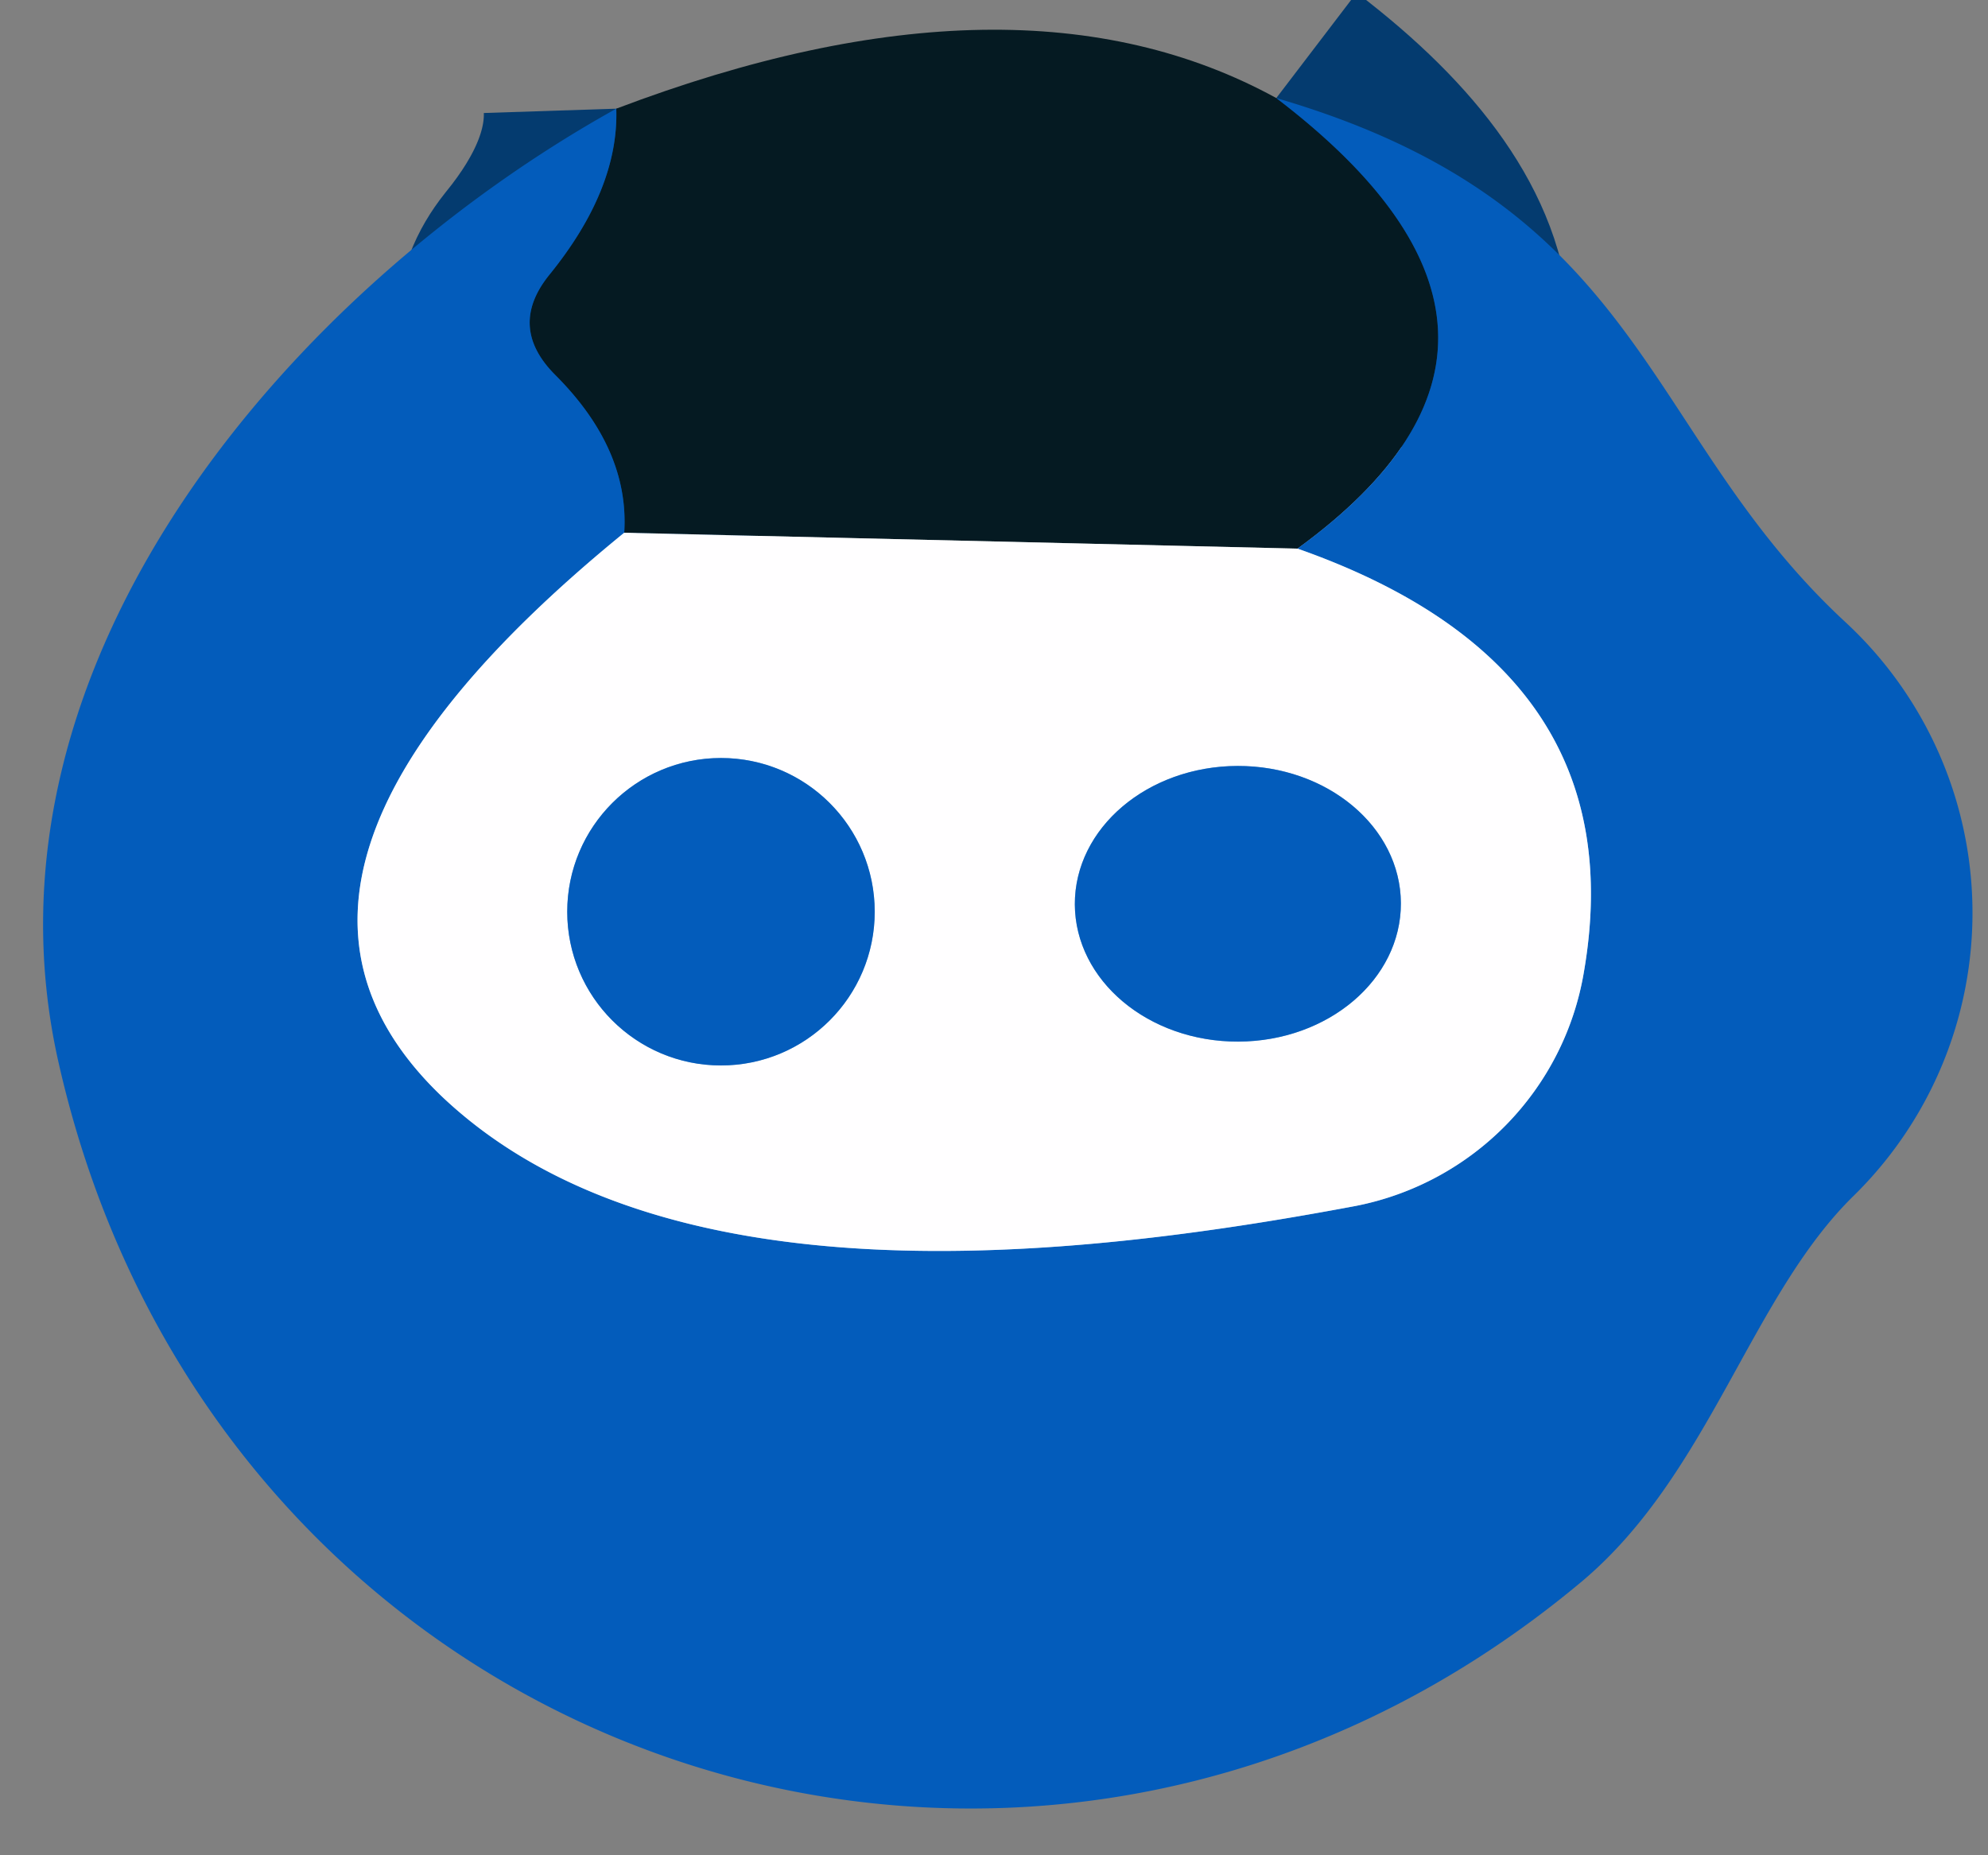
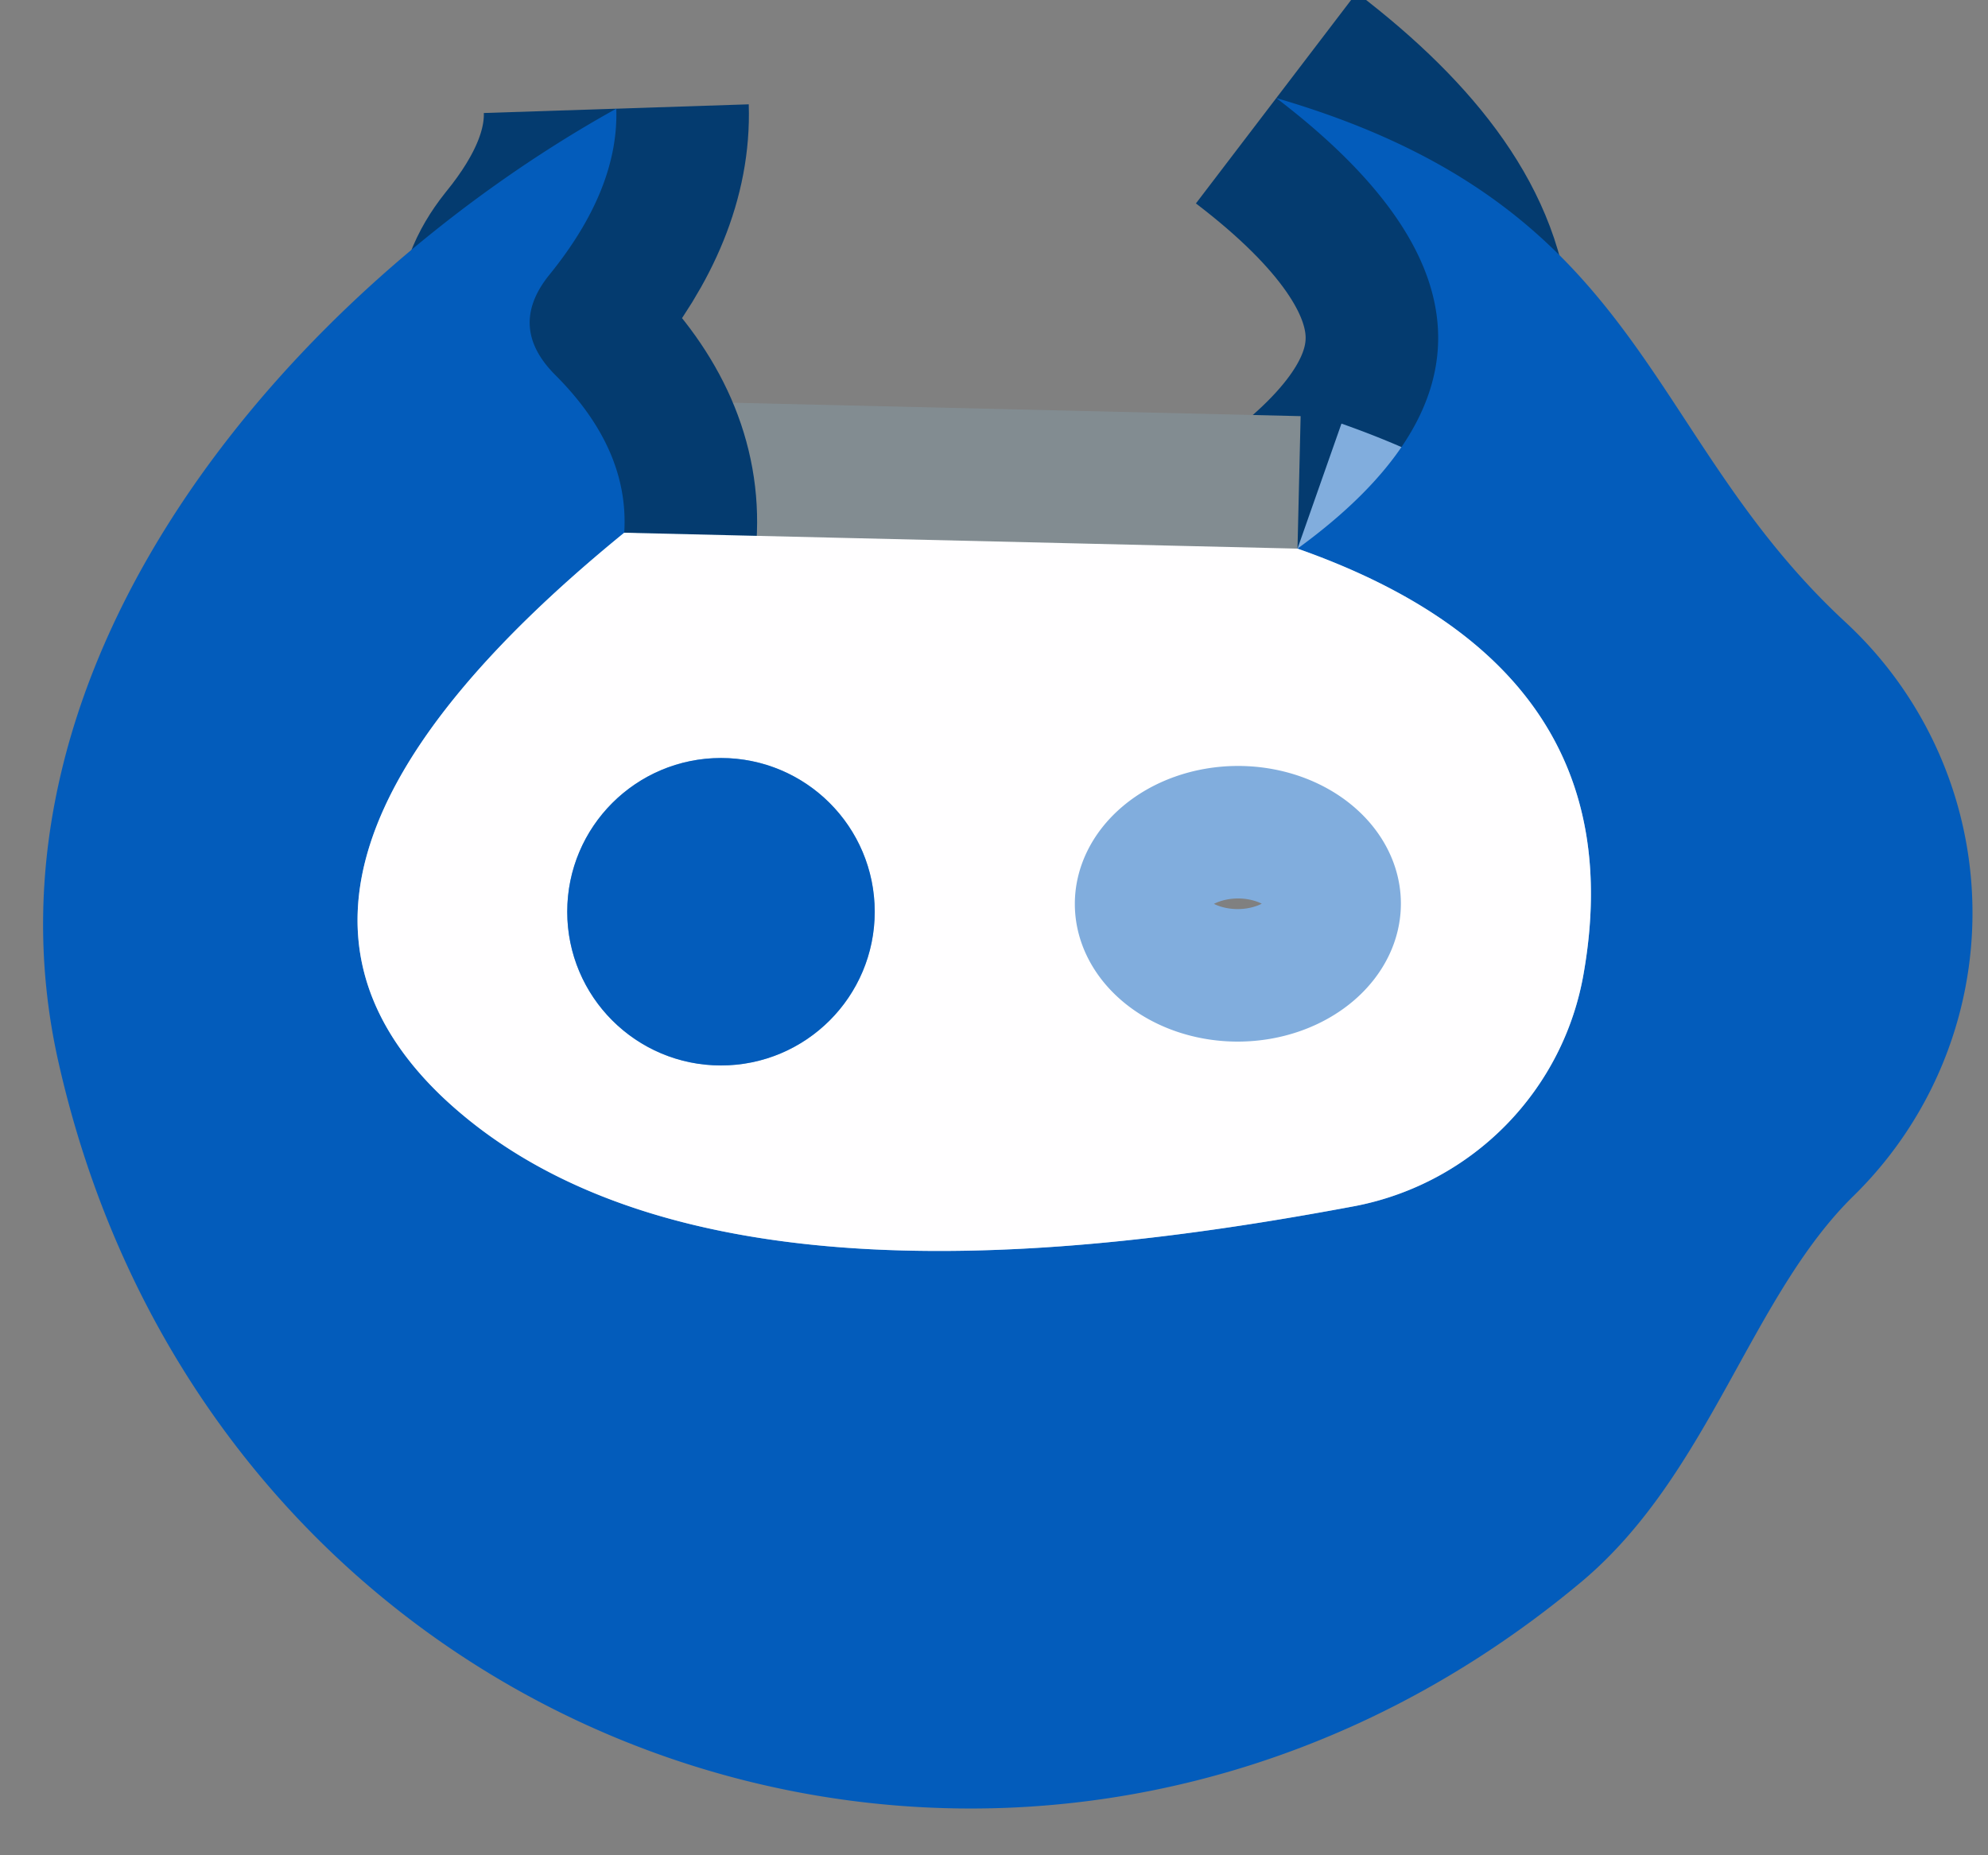
<svg xmlns="http://www.w3.org/2000/svg" version="1.1" viewBox="0.00 0.00 15.00 14.00">
  <rect x="0.00" y="0.00" width="15.00" height="14.00" fill="#808080" stroke="none" />
  <g stroke-width="2.00" fill="none" stroke-linecap="butt">
    <path stroke="#043b6f" vector-effect="non-scaling-stroke" d="   M 9.63 0.74   Q 11.99 2.54 9.79 4.14" />
    <path stroke="#828c91" vector-effect="non-scaling-stroke" d="   M 9.79 4.14   L 4.71 4.02" />
    <path stroke="#043b6f" vector-effect="non-scaling-stroke" d="   M 4.71 4.02   Q 4.75 3.39 4.19 2.83   Q 3.83 2.47 4.14 2.08   Q 4.67 1.43 4.65 0.82" />
    <path stroke="#81addd" vector-effect="non-scaling-stroke" d="   M 4.71 4.02   Q 1.57 6.58 3.33 8.27   C 4.98 9.84 8.05 9.51 10.23 9.10   A 2.17 2.16 -0.8 0 0 11.95 7.34   Q 12.35 5.04 9.79 4.14" />
    <path stroke="#81addd" vector-effect="non-scaling-stroke" d="   M 6.60 6.88   A 1.16 1.16 0.0 0 0 5.44 5.72   A 1.16 1.16 0.0 0 0 4.28 6.88   A 1.16 1.16 0.0 0 0 5.44 8.04   A 1.16 1.16 0.0 0 0 6.60 6.88" />
    <path stroke="#81addd" vector-effect="non-scaling-stroke" d="   M 10.57 6.816   A 1.23 1.04 -0.2 0 0 9.336 5.78   A 1.23 1.04 -0.2 0 0 8.11 6.824   A 1.23 1.04 -0.2 0 0 9.344 7.86   A 1.23 1.04 -0.2 0 0 10.57 6.816" />
  </g>
-   <path fill="#051a22" d="   M 9.63 0.74   Q 11.99 2.54 9.79 4.14   L 4.71 4.02   Q 4.75 3.39 4.19 2.83   Q 3.83 2.47 4.14 2.08   Q 4.67 1.43 4.65 0.82   Q 7.68 -0.33 9.63 0.74   Z" />
  <path fill="#035cbb" d="   M 4.65 0.82   Q 4.67 1.43 4.14 2.08   Q 3.83 2.47 4.19 2.83   Q 4.75 3.39 4.71 4.02   Q 1.57 6.58 3.33 8.27   C 4.98 9.84 8.05 9.51 10.23 9.10   A 2.17 2.16 -0.8 0 0 11.95 7.34   Q 12.35 5.04 9.79 4.14   Q 11.99 2.54 9.63 0.74   C 12.44 1.56 12.37 3.26 13.93 4.70   A 2.99 2.99 0.0 0 1 13.99 9.02   C 13.21 9.78 12.90 11.12 11.94 11.93   C 7.79 15.41 1.64 13.35 0.44 8.01   C -0.24 4.98 2.22 2.17 4.65 0.82   Z" />
  <path fill="#fffeff" d="   M 4.71 4.02   L 9.79 4.14   Q 12.35 5.04 11.95 7.34   A 2.17 2.16 -0.8 0 1 10.23 9.10   C 8.05 9.51 4.98 9.84 3.33 8.27   Q 1.57 6.58 4.71 4.02   Z   M 6.60 6.88   A 1.16 1.16 0.0 0 0 5.44 5.72   A 1.16 1.16 0.0 0 0 4.28 6.88   A 1.16 1.16 0.0 0 0 5.44 8.04   A 1.16 1.16 0.0 0 0 6.60 6.88   Z   M 10.57 6.816   A 1.23 1.04 -0.2 0 0 9.336 5.78   A 1.23 1.04 -0.2 0 0 8.11 6.824   A 1.23 1.04 -0.2 0 0 9.344 7.86   A 1.23 1.04 -0.2 0 0 10.57 6.816   Z" />
  <circle fill="#035cbb" cx="5.44" cy="6.88" r="1.16" />
-   <ellipse fill="#035cbb" cx="0.00" cy="0.00" transform="translate(9.34,6.82) rotate(-0.2)" rx="1.23" ry="1.04" />
</svg>